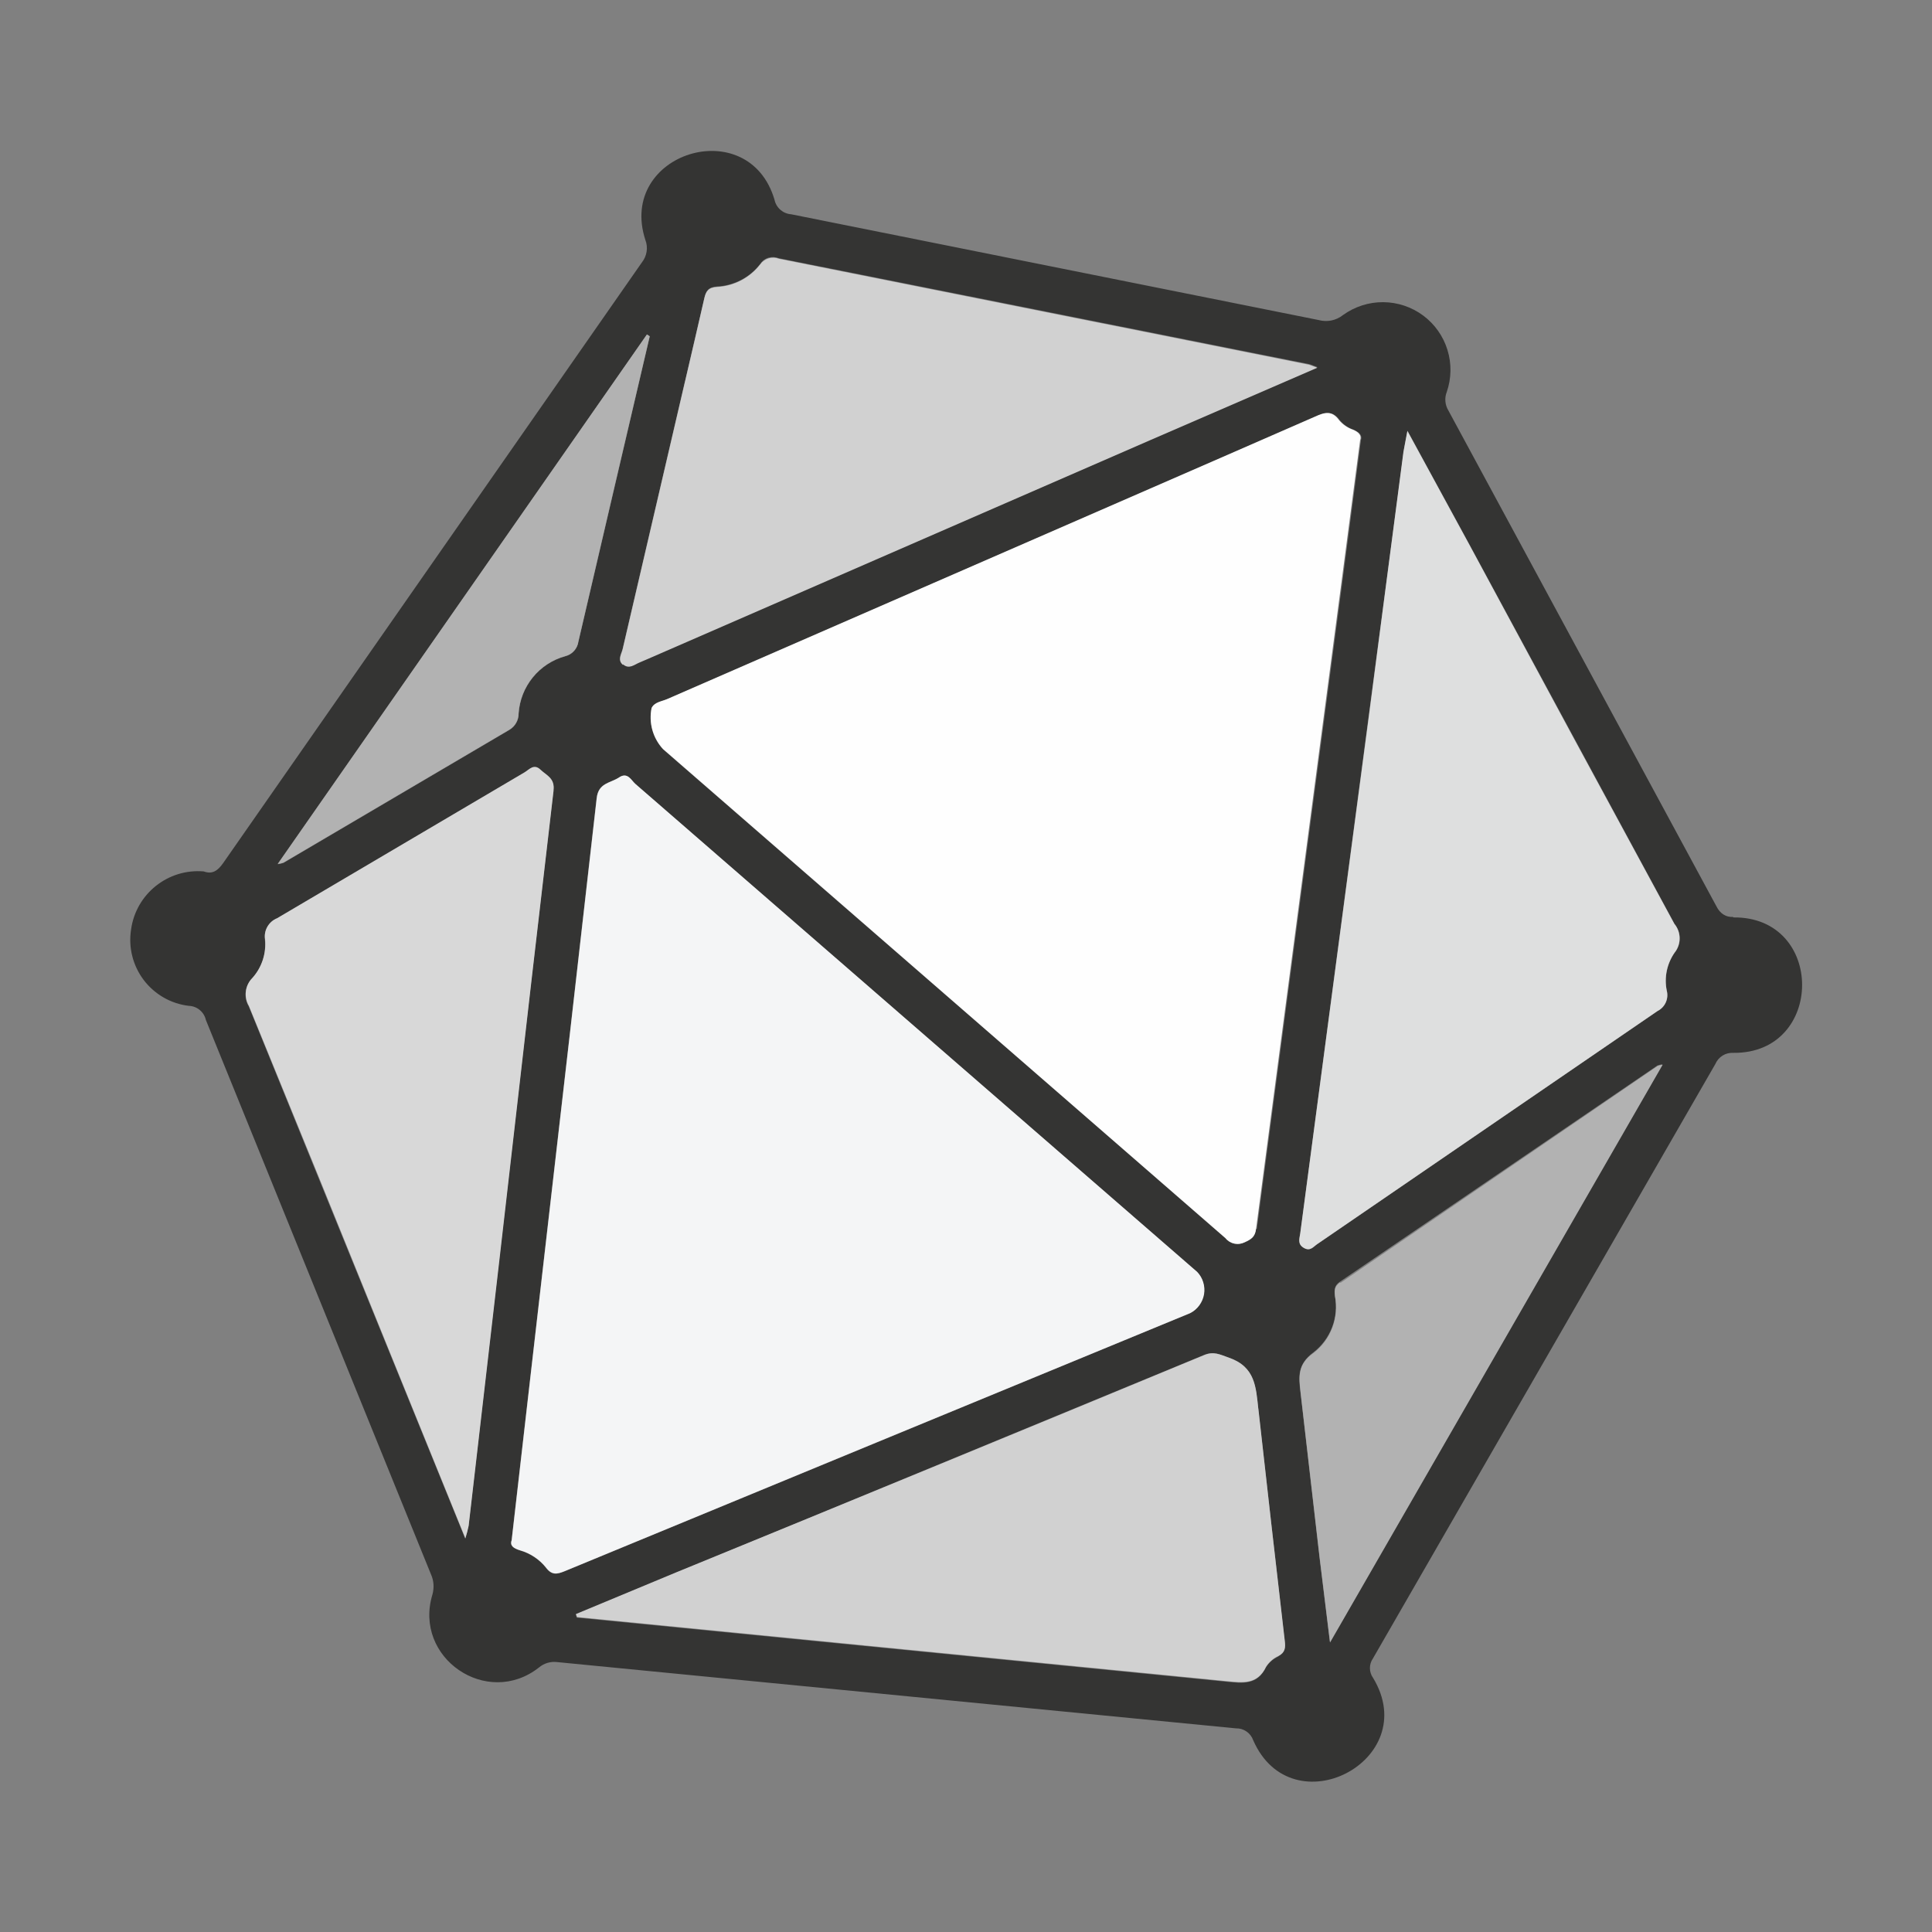
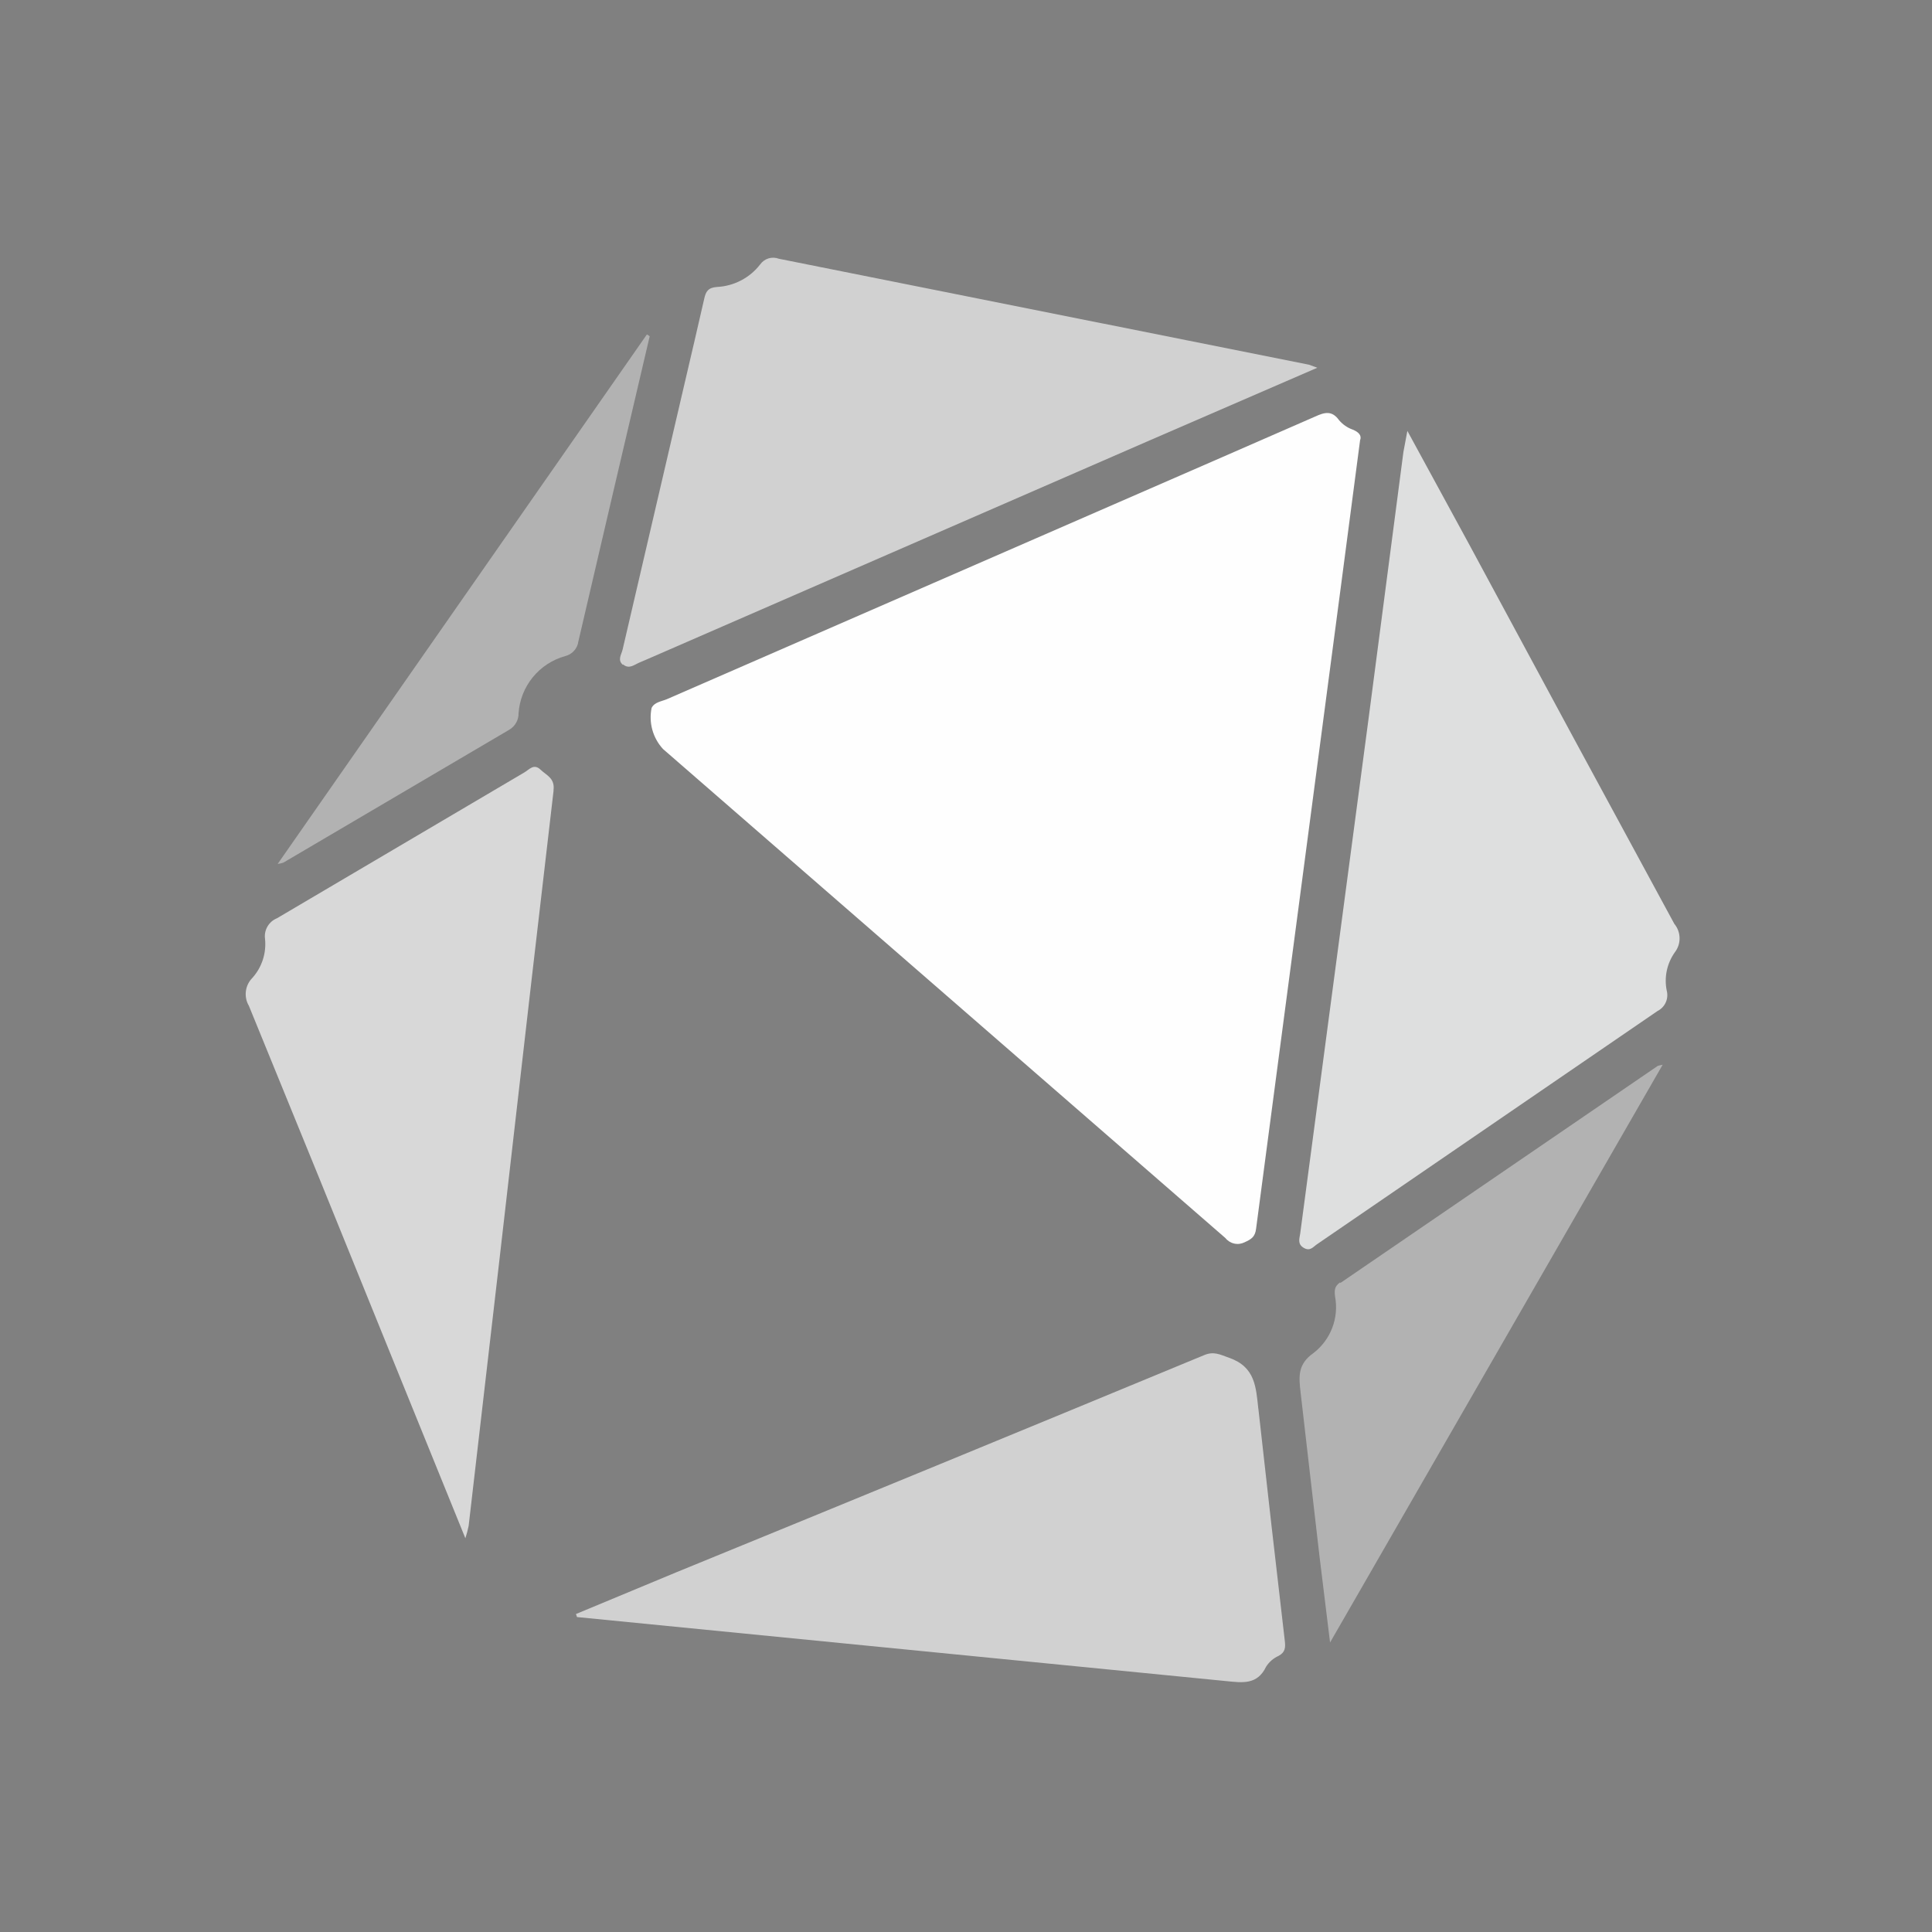
<svg xmlns="http://www.w3.org/2000/svg" width="64" height="64" viewBox="0 0 64 64" fill="none">
  <rect x="0" y="0" width="64" height="64" fill="#808080" stroke="none" />
-   <path d="M57.41 30.374C57.17 30.391 56.974 30.252 56.865 30.034L47.981 13.601C47.868 13.416 47.846 13.188 47.925 12.987C48.081 12.537 48.09 12.048 47.949 11.592C47.809 11.136 47.527 10.737 47.144 10.452C46.761 10.168 46.297 10.013 45.82 10.01C45.343 10.007 44.878 10.156 44.491 10.435C44.378 10.525 44.246 10.587 44.105 10.616C43.964 10.644 43.818 10.639 43.679 10.601L26.208 7.098C25.938 7.08 25.711 6.88 25.657 6.618C24.801 3.714 20.442 5.064 21.378 7.947C21.476 8.199 21.43 8.485 21.261 8.696L7.397 28.584C7.21 28.854 7.027 28.969 6.75 28.867C5.564 28.765 4.503 29.612 4.342 30.792C4.296 31.084 4.309 31.383 4.381 31.67C4.453 31.957 4.582 32.227 4.76 32.463C4.939 32.699 5.163 32.896 5.42 33.044C5.676 33.191 5.96 33.285 6.254 33.32C6.526 33.328 6.759 33.52 6.82 33.788L14.282 52.165C14.369 52.361 14.387 52.587 14.326 52.818C13.683 54.919 16.133 56.596 17.857 55.235C17.94 55.166 18.037 55.114 18.14 55.084C18.244 55.054 18.353 55.045 18.46 55.059L40.942 57.254C41.066 57.25 41.188 57.286 41.291 57.357C41.394 57.427 41.471 57.528 41.513 57.646C42.793 60.572 47.141 58.321 45.486 55.584C45.347 55.392 45.345 55.133 45.48 54.939L56.824 35.245C56.873 35.13 56.957 35.033 57.063 34.967C57.169 34.901 57.293 34.87 57.418 34.877C60.449 34.911 60.467 30.348 57.412 30.391L57.41 30.374ZM22.695 12.622L23.331 9.878C23.384 9.647 23.455 9.508 23.754 9.49C24.316 9.462 24.838 9.19 25.184 8.744C25.324 8.526 25.581 8.469 25.805 8.556L43.365 12.062C43.413 12.071 43.459 12.095 43.638 12.162L38.111 14.557L21.448 21.814C21.363 21.851 21.278 21.887 21.193 21.921C21.015 21.993 20.845 22.161 20.64 21.986C20.448 21.823 20.59 21.645 20.629 21.477L22.698 12.598L22.695 12.622ZM21.433 11.084L21.524 11.145L19.162 21.257C19.129 21.492 18.955 21.686 18.726 21.741C18.304 21.857 17.929 22.102 17.652 22.442C17.376 22.781 17.212 23.198 17.182 23.635C17.184 23.857 17.069 24.066 16.878 24.179L9.392 28.584C9.331 28.606 9.268 28.619 9.204 28.628L21.433 11.084ZM15.521 50.539C15.493 50.678 15.456 50.817 15.412 50.974L8.242 33.342C8.155 33.195 8.119 33.024 8.14 32.855C8.161 32.686 8.239 32.529 8.36 32.41C8.514 32.236 8.631 32.032 8.703 31.811C8.774 31.59 8.799 31.356 8.775 31.125C8.732 30.831 8.9 30.546 9.174 30.437L17.372 25.603C17.524 25.512 17.677 25.303 17.903 25.516C18.105 25.708 18.382 25.799 18.332 26.2L17.596 32.521L15.519 50.554L15.521 50.539ZM18.084 51.932C17.862 51.656 17.56 51.456 17.219 51.359C17.017 51.294 16.88 51.214 16.947 51.022L17.59 45.417L18.874 34.256L19.762 26.448C19.817 25.932 20.198 25.947 20.503 25.758C20.808 25.568 20.908 25.851 21.047 25.976L39.646 42.132C40.049 42.55 39.934 43.238 39.418 43.503L18.689 52.056C18.443 52.159 18.275 52.187 18.079 51.934L18.084 51.932ZM42.351 54.872C42.181 54.948 42.037 55.072 41.937 55.229C41.65 55.832 41.153 55.758 40.631 55.708L19.109 53.585L19.075 53.485L22.415 52.095L39.877 44.888C40.204 44.751 40.408 44.871 40.713 44.975C41.584 45.28 41.602 45.955 41.68 46.667L42.555 54.36C42.582 54.578 42.577 54.745 42.349 54.865L42.351 54.872ZM41.61 40.706C41.576 40.98 41.447 41.058 41.229 41.158C41.012 41.259 40.746 41.209 40.594 41.019L36.126 37.132L21.964 24.822C21.797 24.641 21.676 24.424 21.61 24.187C21.544 23.95 21.535 23.701 21.585 23.461C21.681 23.265 21.918 23.243 22.099 23.165L43.583 13.804C43.897 13.662 44.141 13.586 44.382 13.921C44.502 14.063 44.658 14.171 44.833 14.233C45.044 14.32 45.131 14.433 45.083 14.575L44.461 19.321L41.634 40.71L41.61 40.706ZM44.053 54.39L43.705 51.551L43.078 46.108C43.017 45.607 42.976 45.193 43.505 44.801C43.786 44.585 44.002 44.295 44.128 43.963C44.254 43.631 44.286 43.271 44.219 42.922C44.197 42.715 44.202 42.585 44.387 42.458L54.906 35.295C54.96 35.277 55.014 35.264 55.069 35.255L44.053 54.39ZM55.48 31.55C55.352 31.732 55.262 31.938 55.217 32.156C55.171 32.374 55.17 32.599 55.215 32.817C55.249 32.947 55.237 33.086 55.181 33.209C55.125 33.332 55.029 33.432 54.908 33.492L43.633 41.215C43.509 41.302 43.407 41.459 43.198 41.341C42.969 41.211 43.052 41.023 43.074 40.856L46.496 14.971C46.523 14.779 46.566 14.592 46.627 14.274L48.663 18.013L55.472 30.605C55.696 30.877 55.703 31.271 55.485 31.55H55.48Z" fill="#343433" />
  <path d="M45.059 14.572C45.107 14.433 45.02 14.316 44.809 14.231C44.634 14.169 44.478 14.061 44.358 13.919C44.119 13.586 43.873 13.658 43.559 13.802L40.219 15.261C34.181 17.892 28.14 20.525 22.099 23.158C21.92 23.236 21.681 23.254 21.585 23.452C21.536 23.692 21.544 23.941 21.61 24.178C21.676 24.415 21.797 24.632 21.964 24.813L40.594 41.013C40.667 41.105 40.771 41.17 40.887 41.195C41.002 41.221 41.123 41.205 41.229 41.152C41.447 41.052 41.578 40.978 41.61 40.699L43.03 29.951C43.5 26.405 43.968 22.858 44.434 19.311L45.057 14.564L45.059 14.572Z" fill="#FEFEFE" />
-   <path d="M39.651 42.127C33.453 36.742 27.253 31.357 21.052 25.971C20.908 25.847 20.79 25.562 20.507 25.753C20.224 25.945 19.823 25.928 19.767 26.444L18.878 34.252L17.594 45.413L16.951 51.018C16.882 51.209 17.021 51.292 17.224 51.355C17.564 51.451 17.867 51.652 18.088 51.928C18.28 52.18 18.447 52.15 18.698 52.05C25.607 49.196 32.517 46.346 39.426 43.499C39.547 43.438 39.651 43.349 39.73 43.24C39.81 43.131 39.863 43.005 39.886 42.872C39.908 42.739 39.898 42.602 39.858 42.473C39.819 42.344 39.749 42.227 39.655 42.13L39.651 42.127Z" fill="#F4F5F6" />
  <path d="M48.657 18.013L46.621 14.274L46.49 14.971L45.336 23.802C44.581 29.487 43.826 35.171 43.072 40.856C43.05 41.023 42.967 41.213 43.196 41.341C43.405 41.459 43.505 41.298 43.631 41.215L54.906 33.492C55.026 33.432 55.123 33.332 55.179 33.209C55.235 33.086 55.247 32.947 55.213 32.817C55.168 32.599 55.169 32.374 55.214 32.156C55.26 31.938 55.35 31.732 55.478 31.55C55.584 31.414 55.641 31.247 55.638 31.075C55.636 30.903 55.575 30.737 55.465 30.605C53.186 26.41 50.917 22.212 48.657 18.013Z" fill="#DEDFDF" />
  <path d="M20.638 22.008C20.845 22.183 21.012 22.015 21.193 21.943L21.448 21.834C27.003 19.416 32.558 16.997 38.111 14.577L43.638 12.182L43.365 12.082C37.511 10.913 31.657 9.743 25.803 8.572C25.693 8.53 25.573 8.525 25.46 8.559C25.348 8.593 25.25 8.663 25.182 8.759C25.012 8.979 24.796 9.16 24.549 9.289C24.302 9.418 24.03 9.492 23.752 9.506C23.451 9.527 23.381 9.662 23.329 9.893C23.12 10.808 22.908 11.722 22.693 12.637L20.625 21.516C20.586 21.684 20.444 21.865 20.636 22.026L20.638 22.008ZM41.684 46.672C41.606 45.959 41.587 45.282 40.718 44.98C40.413 44.871 40.21 44.753 39.882 44.893C34.064 47.302 28.243 49.697 22.419 52.078L19.079 53.467L19.114 53.567L40.635 55.69C41.157 55.742 41.652 55.817 41.941 55.211C42.041 55.054 42.184 54.93 42.353 54.854C42.582 54.732 42.586 54.571 42.56 54.349C42.26 51.786 41.968 49.221 41.684 46.656V46.672Z" fill="#D1D1D1" />
  <path d="M18.336 26.18C18.386 25.777 18.108 25.688 17.907 25.497C17.685 25.283 17.531 25.492 17.376 25.584L9.178 30.417C9.044 30.471 8.932 30.567 8.86 30.692C8.787 30.817 8.759 30.963 8.78 31.105C8.803 31.337 8.779 31.57 8.707 31.791C8.635 32.013 8.519 32.217 8.364 32.39C8.243 32.51 8.166 32.667 8.145 32.836C8.124 33.005 8.159 33.176 8.246 33.322C9.804 37.125 11.352 40.931 12.891 44.738L15.416 50.957C15.46 50.821 15.496 50.683 15.525 50.543C15.868 47.593 16.209 44.643 16.549 41.692C16.901 38.632 17.253 35.571 17.603 32.51L18.338 26.189L18.336 26.18Z" fill="#D8D8D8" />
  <path d="M44.393 42.48C44.206 42.611 44.202 42.737 44.225 42.944C44.291 43.292 44.26 43.652 44.134 43.983C44.008 44.315 43.792 44.605 43.511 44.821C42.982 45.191 43.024 45.605 43.084 46.127L43.712 51.571L44.06 54.41L55.078 35.271C55.022 35.28 54.968 35.293 54.914 35.31C51.41 37.708 47.906 40.105 44.402 42.5L44.393 42.48ZM16.871 24.173C16.966 24.117 17.044 24.037 17.098 23.942C17.152 23.846 17.179 23.738 17.178 23.628C17.207 23.192 17.372 22.775 17.648 22.436C17.925 22.096 18.3 21.851 18.722 21.734C18.835 21.707 18.937 21.646 19.015 21.56C19.093 21.474 19.144 21.366 19.159 21.25C19.943 17.88 20.731 14.509 21.522 11.139L21.43 11.078L9.198 28.619C9.261 28.611 9.324 28.597 9.385 28.577C11.879 27.108 14.374 25.64 16.871 24.173Z" fill="#B2B2B2" />
</svg>